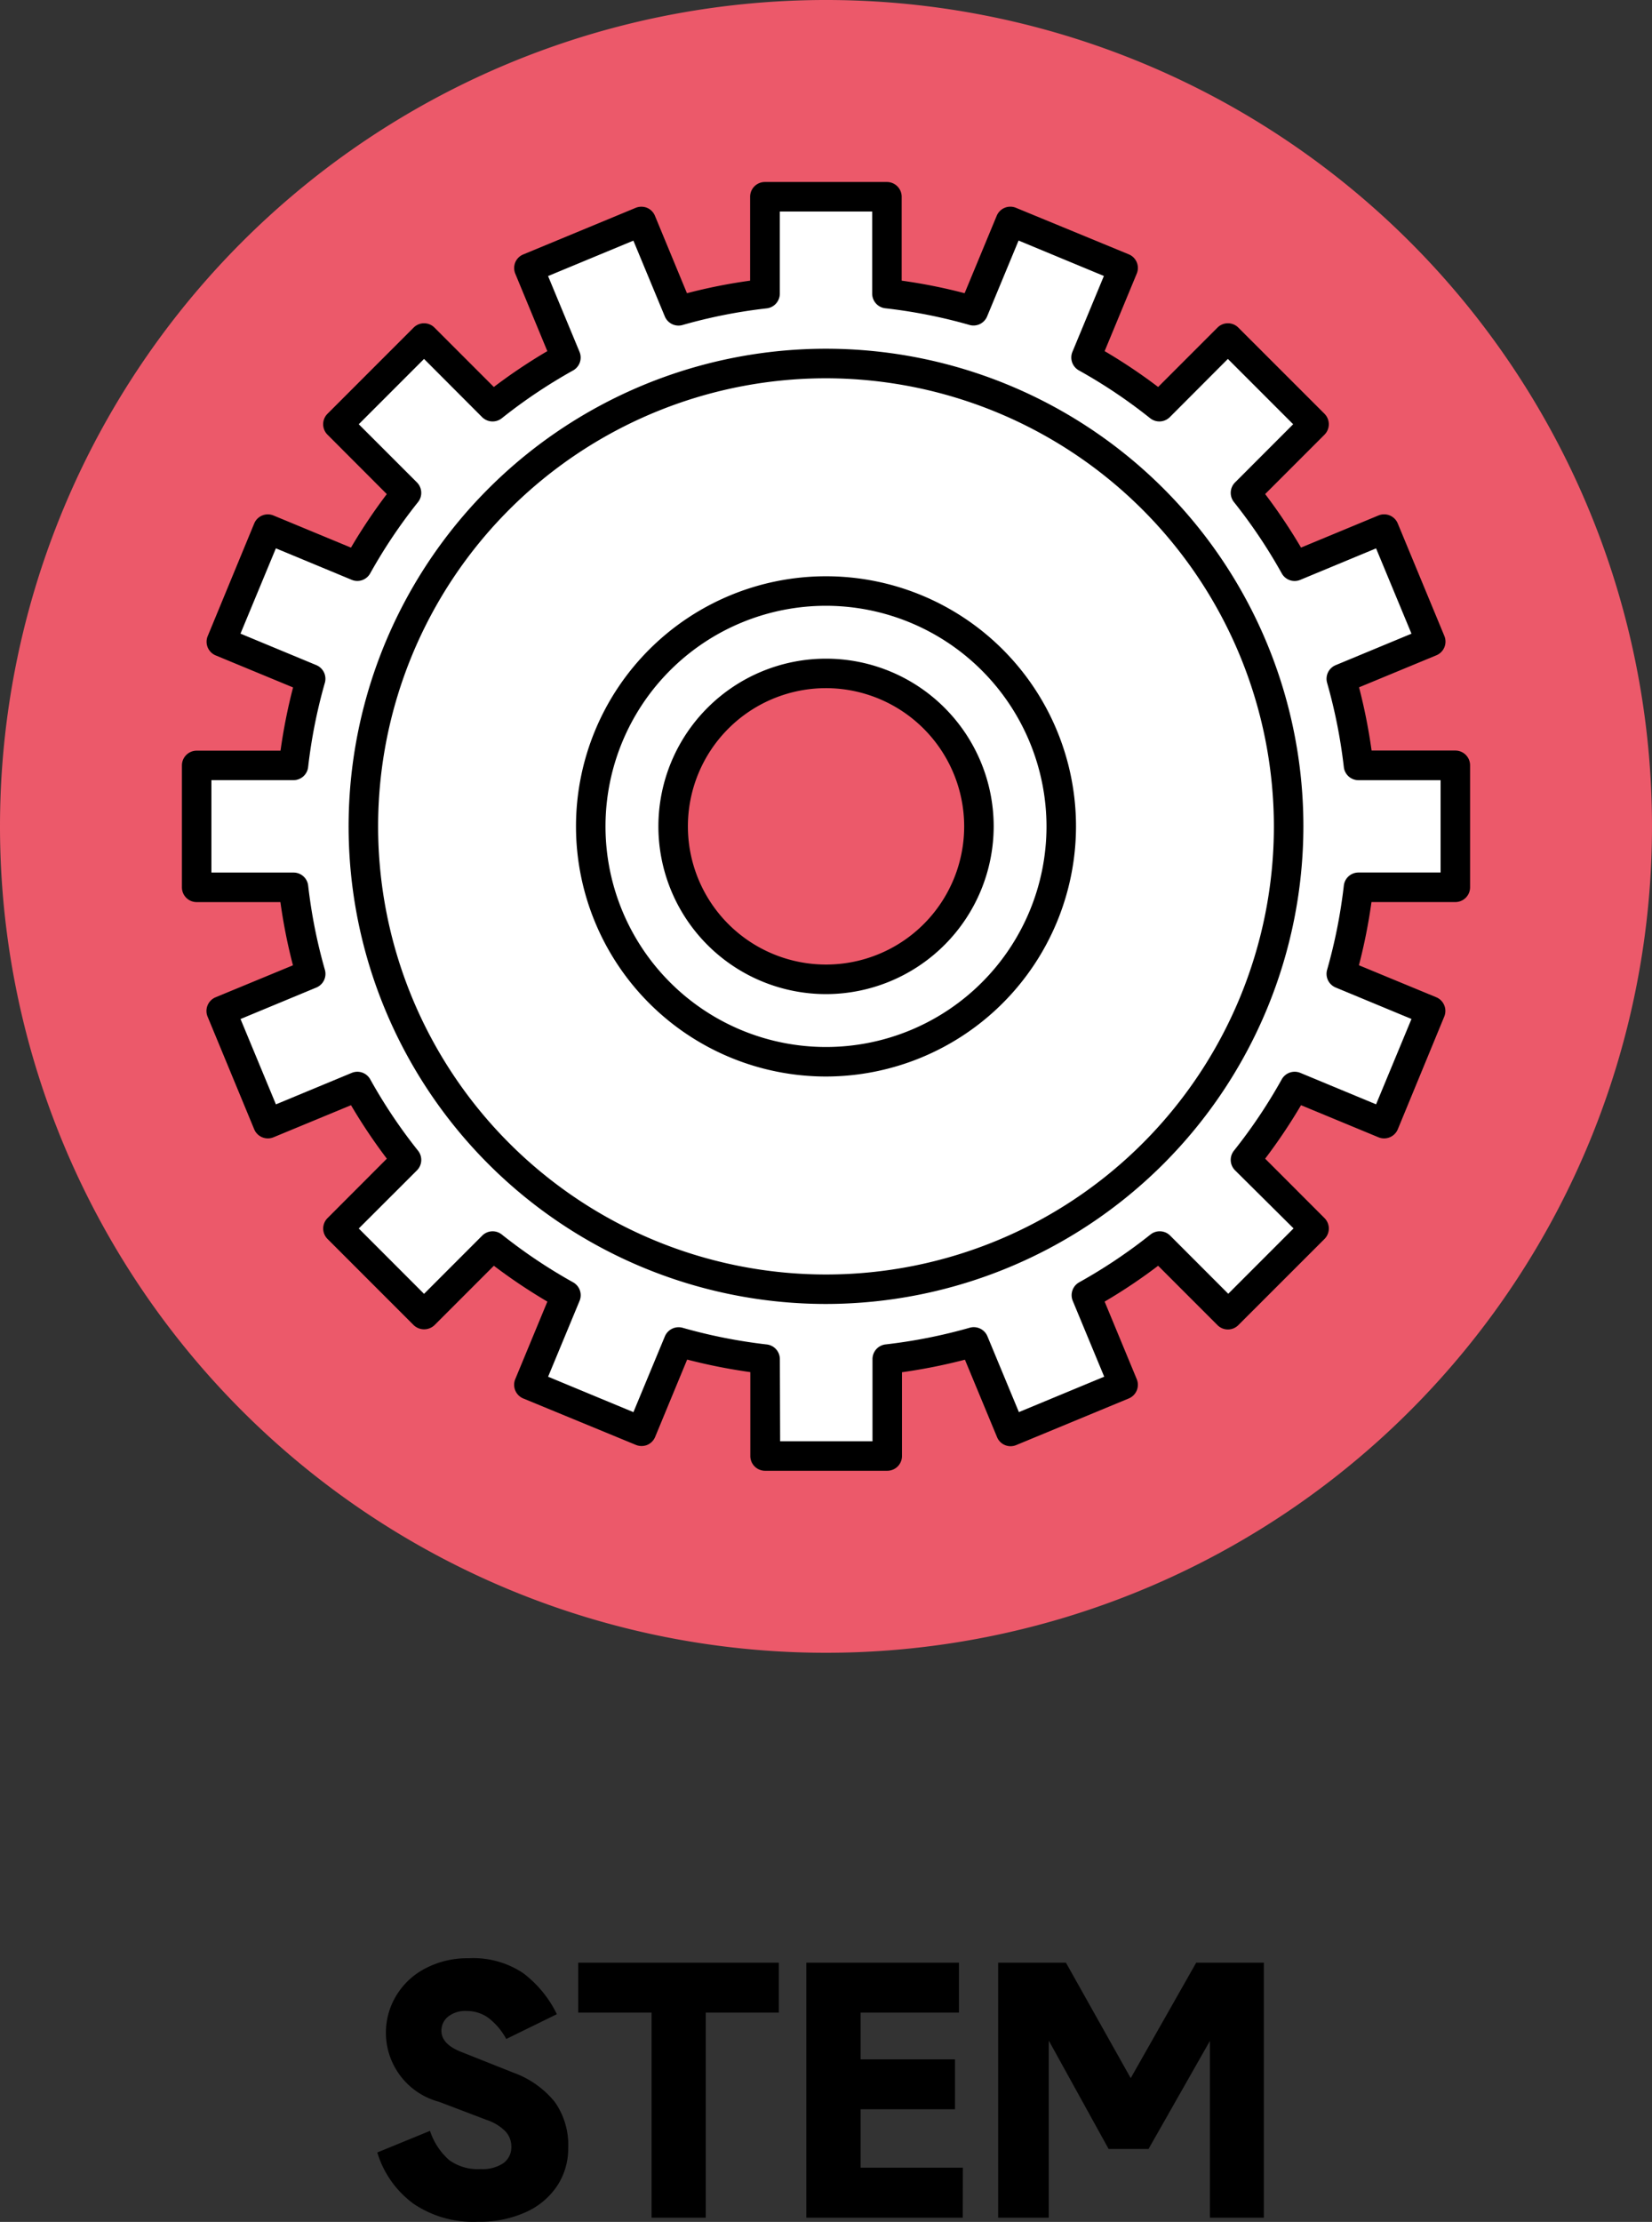
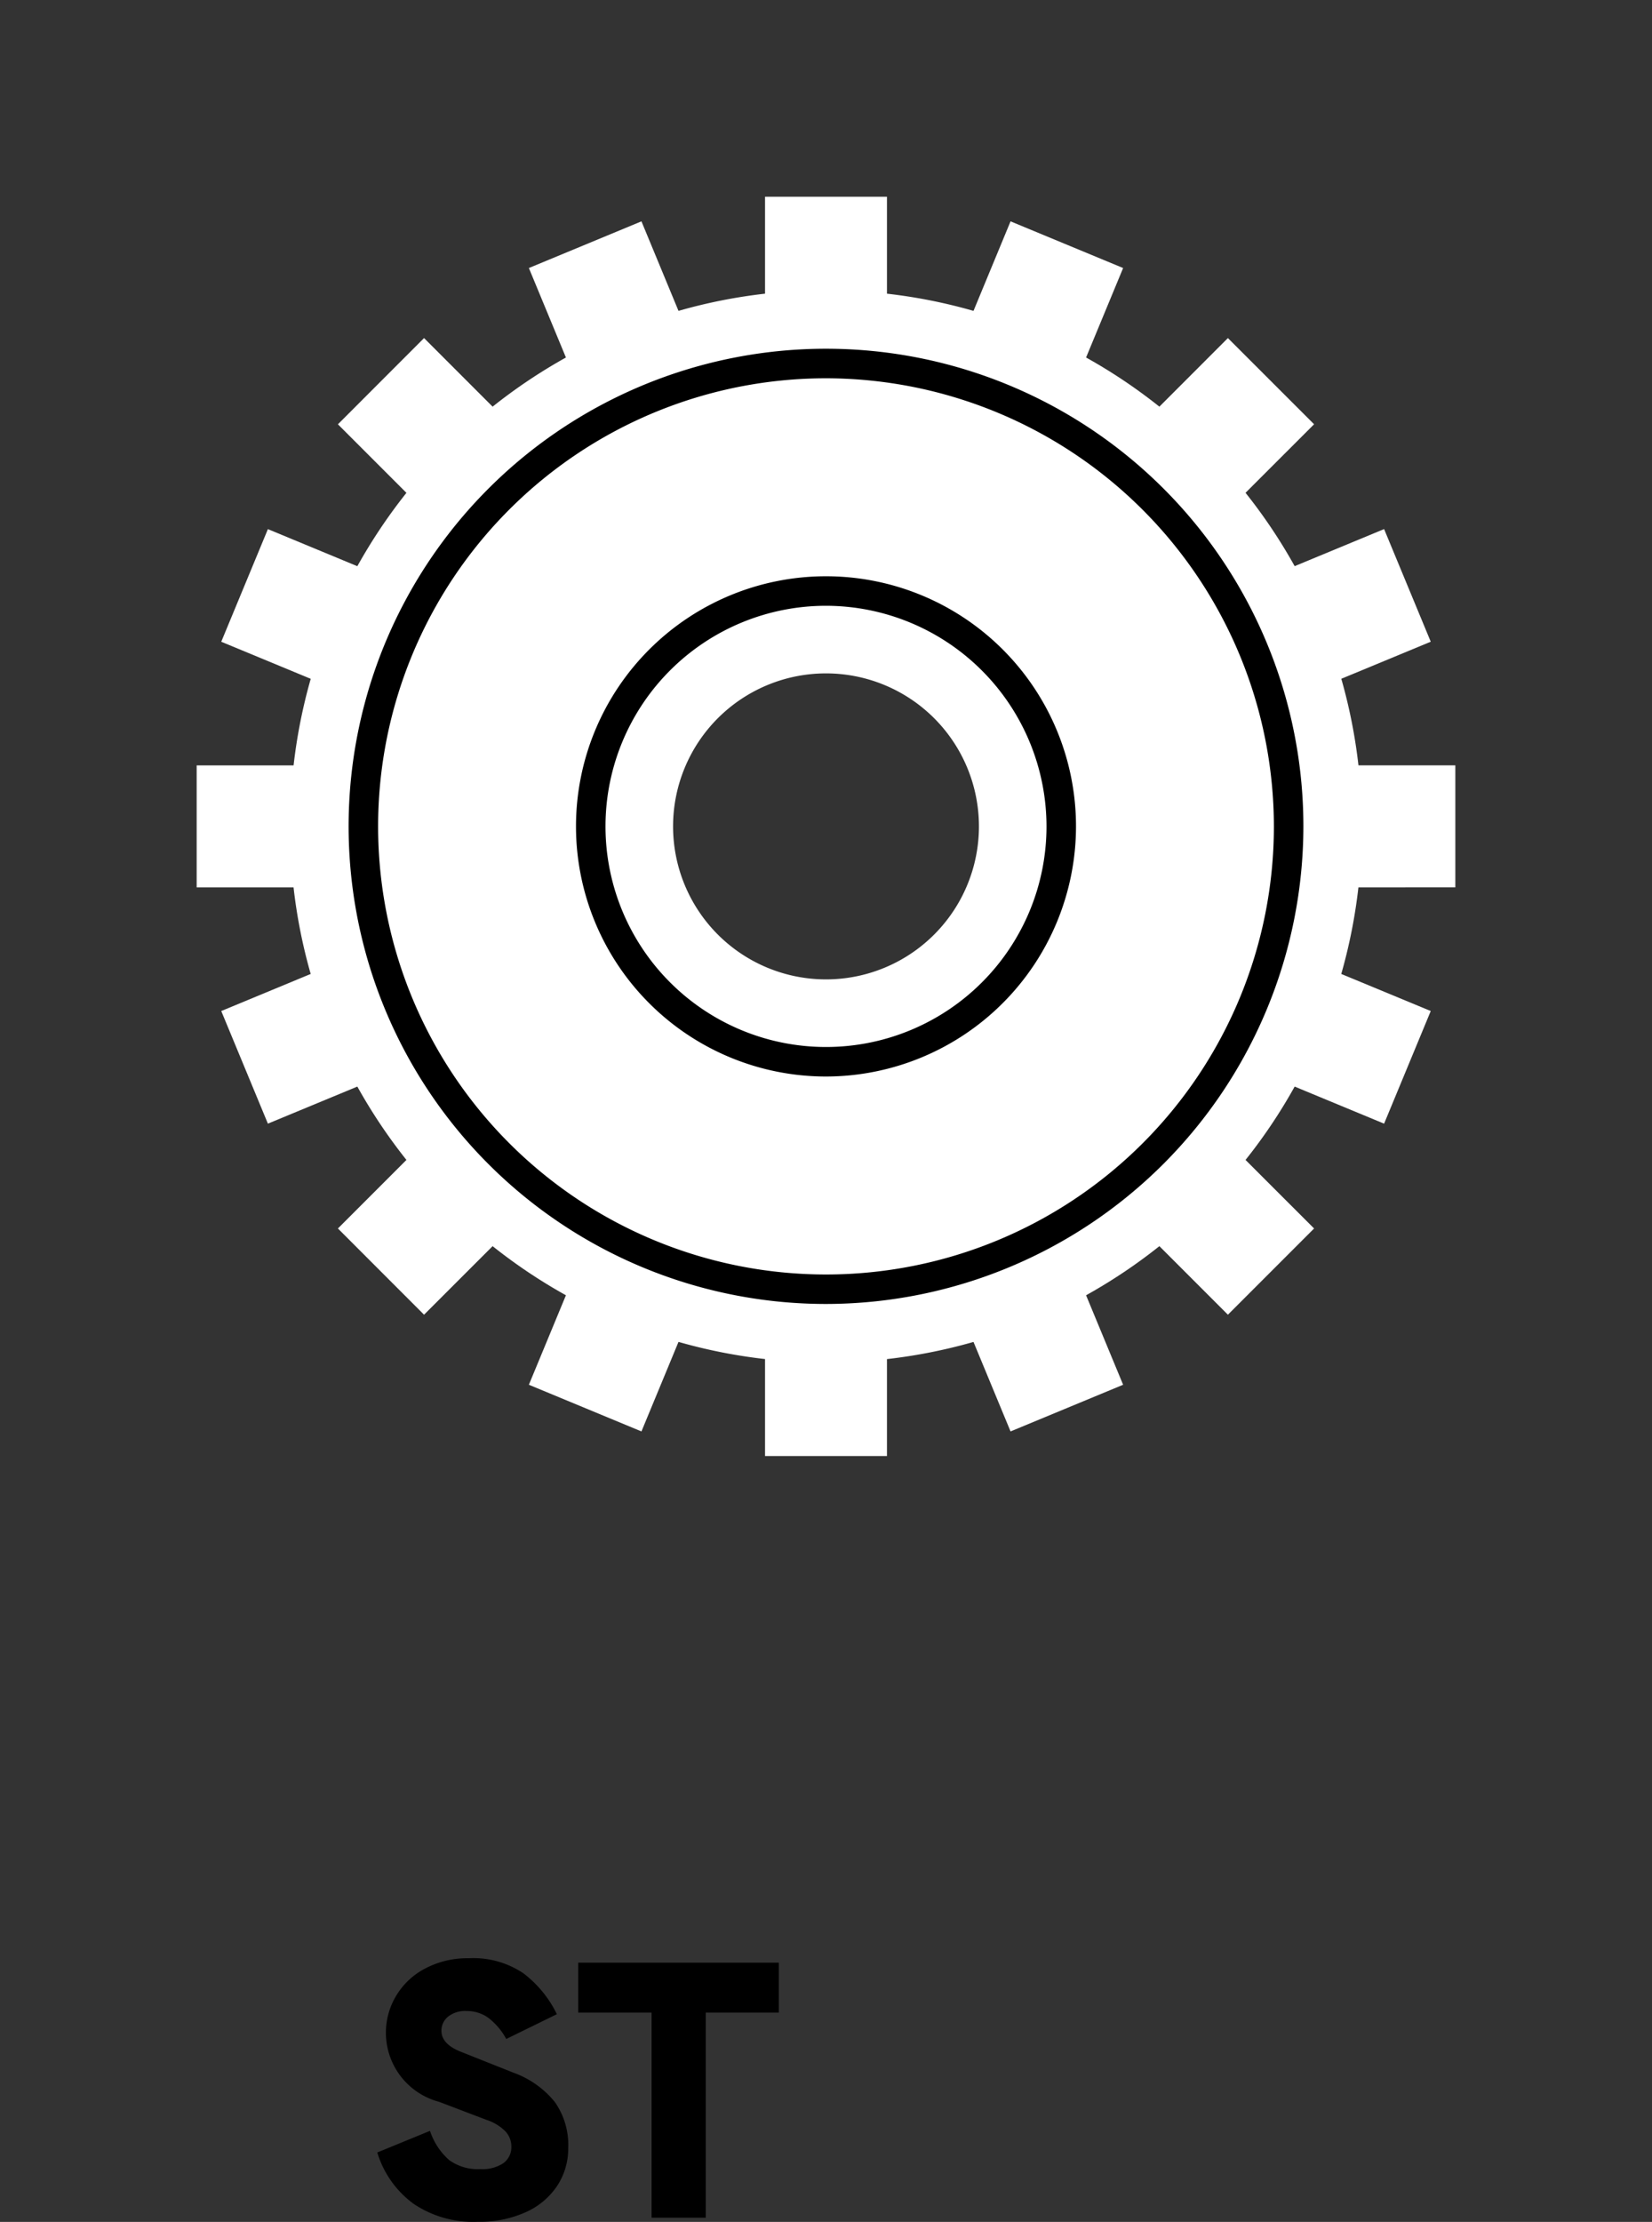
<svg xmlns="http://www.w3.org/2000/svg" width="42" height="56.463" viewBox="0 0 42 56.463">
  <rect x="0" y="0" width="42" height="56.463" fill="#333333" stroke="none" />
  <defs>
    <clipPath id="a">
      <rect width="42" height="56.463" transform="translate(0 0)" fill="none" />
    </clipPath>
  </defs>
  <g clip-path="url(#a)">
-     <path d="M21,42A21,21,0,1,0,0,21,21,21,0,0,0,21,42" fill="#ec596a" />
    <path d="M10.492,55.985a2.509,2.509,0,0,1-.9-1.287l1.34-.549a1.7,1.7,0,0,0,.487.742,1.246,1.246,0,0,0,.8.23.954.954,0,0,0,.581-.153.5.5,0,0,0,.2-.422.558.558,0,0,0-.149-.383,1.2,1.2,0,0,0-.481-.293l-1.206-.459a1.817,1.817,0,0,1-1.089-2.7,1.86,1.86,0,0,1,.742-.692,2.3,2.3,0,0,1,1.1-.257,2.28,2.28,0,0,1,1.39.383,2.9,2.9,0,0,1,.851,1.039l-1.287.63a1.7,1.7,0,0,0-.459-.54.94.94,0,0,0-.549-.171.7.7,0,0,0-.473.145.454.454,0,0,0-.167.359q0,.342.514.54l1.313.522a2.4,2.4,0,0,1,1.053.743,1.892,1.892,0,0,1,.343,1.174,1.722,1.722,0,0,1-.279.958,1.876,1.876,0,0,1-.8.671,2.842,2.842,0,0,1-1.219.244,2.711,2.711,0,0,1-1.665-.478" />
    <path d="M17.943,56.355H16.566V51.144H14.7V49.875H19.8v1.269H17.943Z" />
-     <path d="M24.477,56.355H20.5v-6.48h3.88v1.269h-2.5v1.188h2.4V53.6h-2.4v1.485h2.6Z" />
-     <path d="M26.664,56.355H25.377v-6.48H27.1l1.647,2.934,1.665-2.934h1.72v6.48H30.76V51.864L29.2,54.609H28.185l-1.521-2.754Z" />
    <path d="M37,22.549v-3.1H34.537a13.566,13.566,0,0,0-.436-2.2l2.274-.942-1.186-2.862-2.274.942a13.559,13.559,0,0,0-1.249-1.864l1.743-1.742L31.218,8.591l-1.742,1.743a13.589,13.589,0,0,0-1.864-1.249l.942-2.274L25.692,5.625,24.75,7.9a13.461,13.461,0,0,0-2.2-.437V5h-3.1V7.463a13.461,13.461,0,0,0-2.2.437l-.942-2.275L13.446,6.811l.942,2.274a13.589,13.589,0,0,0-1.864,1.249L10.781,8.591l-2.19,2.191,1.742,1.742a13.735,13.735,0,0,0-1.248,1.864l-2.274-.942L5.625,16.308,7.9,17.25a13.566,13.566,0,0,0-.436,2.2H5v3.1H7.463a13.566,13.566,0,0,0,.436,2.2l-2.274.942,1.186,2.862,2.274-.942a13.673,13.673,0,0,0,1.248,1.864L8.591,31.218l2.19,2.191,1.743-1.742a13.582,13.582,0,0,0,1.864,1.248l-.942,2.274,2.862,1.186L17.25,34.1a13.566,13.566,0,0,0,2.2.436V37h3.1V34.537a13.566,13.566,0,0,0,2.2-.436l.942,2.274,2.862-1.186-.942-2.274a13.582,13.582,0,0,0,1.864-1.248l1.742,1.742,2.191-2.191-1.743-1.742a13.5,13.5,0,0,0,1.249-1.864l2.274.942,1.186-2.862L34.1,24.75a13.566,13.566,0,0,0,.436-2.2ZM21,24.888A3.888,3.888,0,1,1,24.888,21,3.888,3.888,0,0,1,21,24.888" fill="#fff" />
-     <path d="M22.549,37.375h-3.1A.375.375,0,0,1,19.076,37V34.868a14.207,14.207,0,0,1-1.606-.319l-.815,1.969a.377.377,0,0,1-.2.2.385.385,0,0,1-.287,0L13.3,35.536a.376.376,0,0,1-.2-.49l.816-1.97a14.015,14.015,0,0,1-1.36-.911l-1.509,1.509a.384.384,0,0,1-.53,0l-2.19-2.19a.374.374,0,0,1,0-.53l1.508-1.51a14.123,14.123,0,0,1-.911-1.359L6.954,28.9a.376.376,0,0,1-.49-.2L5.278,25.835a.377.377,0,0,1,.2-.491l1.97-.814a13.947,13.947,0,0,1-.319-1.606H5a.375.375,0,0,1-.375-.375v-3.1A.375.375,0,0,1,5,19.076H7.132a14.006,14.006,0,0,1,.319-1.607l-1.97-.815a.376.376,0,0,1-.2-.49L6.464,13.3a.375.375,0,0,1,.49-.2l1.969.816a14.016,14.016,0,0,1,.911-1.36L8.326,11.046a.375.375,0,0,1,0-.531l2.19-2.19a.374.374,0,0,1,.53,0l1.509,1.509a13.956,13.956,0,0,1,1.36-.911L13.1,6.954a.385.385,0,0,1,0-.287.374.374,0,0,1,.2-.2l2.863-1.186a.385.385,0,0,1,.287,0,.377.377,0,0,1,.2.2l.815,1.97a13.777,13.777,0,0,1,1.606-.319V5a.375.375,0,0,1,.375-.375h3.1A.375.375,0,0,1,22.924,5V7.132a13.719,13.719,0,0,1,1.6.319l.817-1.97a.375.375,0,0,1,.489-.2L28.7,6.464a.374.374,0,0,1,.2.49l-.816,1.969a13.836,13.836,0,0,1,1.36.911l1.509-1.509a.374.374,0,0,1,.53,0l2.191,2.19a.377.377,0,0,1,0,.531l-1.509,1.509a14.087,14.087,0,0,1,.912,1.36l1.968-.816a.375.375,0,0,1,.49.2l1.186,2.862a.376.376,0,0,1-.2.49l-1.969.815a14.179,14.179,0,0,1,.319,1.607H37a.375.375,0,0,1,.375.375v3.1a.375.375,0,0,1-.375.375H34.868a14.075,14.075,0,0,1-.319,1.606l1.969.814a.377.377,0,0,1,.2.491L35.536,28.7a.377.377,0,0,1-.491.2l-1.968-.815a14.2,14.2,0,0,1-.912,1.359l1.509,1.51a.375.375,0,0,1,0,.53l-2.191,2.19a.374.374,0,0,1-.53,0l-1.509-1.509a13.658,13.658,0,0,1-1.36.911l.816,1.97a.375.375,0,0,1-.2.49l-2.862,1.185a.372.372,0,0,1-.489-.2l-.817-1.969a14.146,14.146,0,0,1-1.6.319V37a.375.375,0,0,1-.375.375m-2.723-.75h2.348V34.537a.375.375,0,0,1,.332-.373,13.306,13.306,0,0,0,2.14-.424.376.376,0,0,1,.45.217l.8,1.927,2.169-.9-.8-1.928a.375.375,0,0,1,.165-.471,13.257,13.257,0,0,0,1.812-1.214.376.376,0,0,1,.5.028l1.477,1.478,1.66-1.661L31.4,29.74a.374.374,0,0,1-.028-.5,13.336,13.336,0,0,0,1.215-1.813.377.377,0,0,1,.471-.164l1.927.8.9-2.169-1.928-.8a.375.375,0,0,1-.217-.449,13.4,13.4,0,0,0,.425-2.14.374.374,0,0,1,.372-.333h2.088V19.826H34.537a.375.375,0,0,1-.372-.333,13.407,13.407,0,0,0-.425-2.141.375.375,0,0,1,.217-.449l1.928-.8-.9-2.168-1.927.8a.374.374,0,0,1-.471-.164,13.3,13.3,0,0,0-1.215-1.812.375.375,0,0,1,.028-.5l1.477-1.478-1.66-1.66L29.741,10.6a.377.377,0,0,1-.5.028A13.132,13.132,0,0,0,27.43,9.413a.376.376,0,0,1-.165-.472l.8-1.928-2.169-.9-.8,1.928a.374.374,0,0,1-.45.216,13.116,13.116,0,0,0-2.139-.423.376.376,0,0,1-.333-.373V5.375H19.826V7.463a.377.377,0,0,1-.333.373,13.149,13.149,0,0,0-2.14.423.376.376,0,0,1-.45-.216l-.8-1.928-2.169.9.8,1.927a.376.376,0,0,1-.164.472,13.217,13.217,0,0,0-1.813,1.215.378.378,0,0,1-.5-.029L10.781,9.121l-1.66,1.66L10.6,12.259a.376.376,0,0,1,.028.5A13.236,13.236,0,0,0,9.412,14.57a.374.374,0,0,1-.471.164l-1.927-.8-.9,2.168,1.928.8a.376.376,0,0,1,.217.45,13.243,13.243,0,0,0-.425,2.14.375.375,0,0,1-.372.333H5.375v2.348H7.463a.374.374,0,0,1,.372.333,13.231,13.231,0,0,0,.425,2.139.376.376,0,0,1-.217.45l-1.928.8.9,2.169,1.927-.8a.374.374,0,0,1,.471.164,13.214,13.214,0,0,0,1.215,1.813.375.375,0,0,1-.028.5L9.121,31.218l1.66,1.661L12.259,31.4a.374.374,0,0,1,.5-.028,13.289,13.289,0,0,0,1.812,1.214.375.375,0,0,1,.164.471l-.8,1.928,2.169.9.8-1.927a.379.379,0,0,1,.45-.217,13.349,13.349,0,0,0,2.14.424.375.375,0,0,1,.333.373ZM21,25.262A4.262,4.262,0,1,1,25.263,21,4.267,4.267,0,0,1,21,25.262m0-7.775A3.512,3.512,0,1,0,24.513,21,3.517,3.517,0,0,0,21,17.487" />
    <path d="M21,33.136A12.137,12.137,0,1,1,33.137,21,12.15,12.15,0,0,1,21,33.136M21,9.613A11.387,11.387,0,1,0,32.387,21,11.4,11.4,0,0,0,21,9.613" />
    <path d="M21,27.356A6.356,6.356,0,1,1,27.356,21,6.363,6.363,0,0,1,21,27.356m0-11.962A5.606,5.606,0,1,0,26.606,21,5.613,5.613,0,0,0,21,15.394" />
  </g>
</svg>